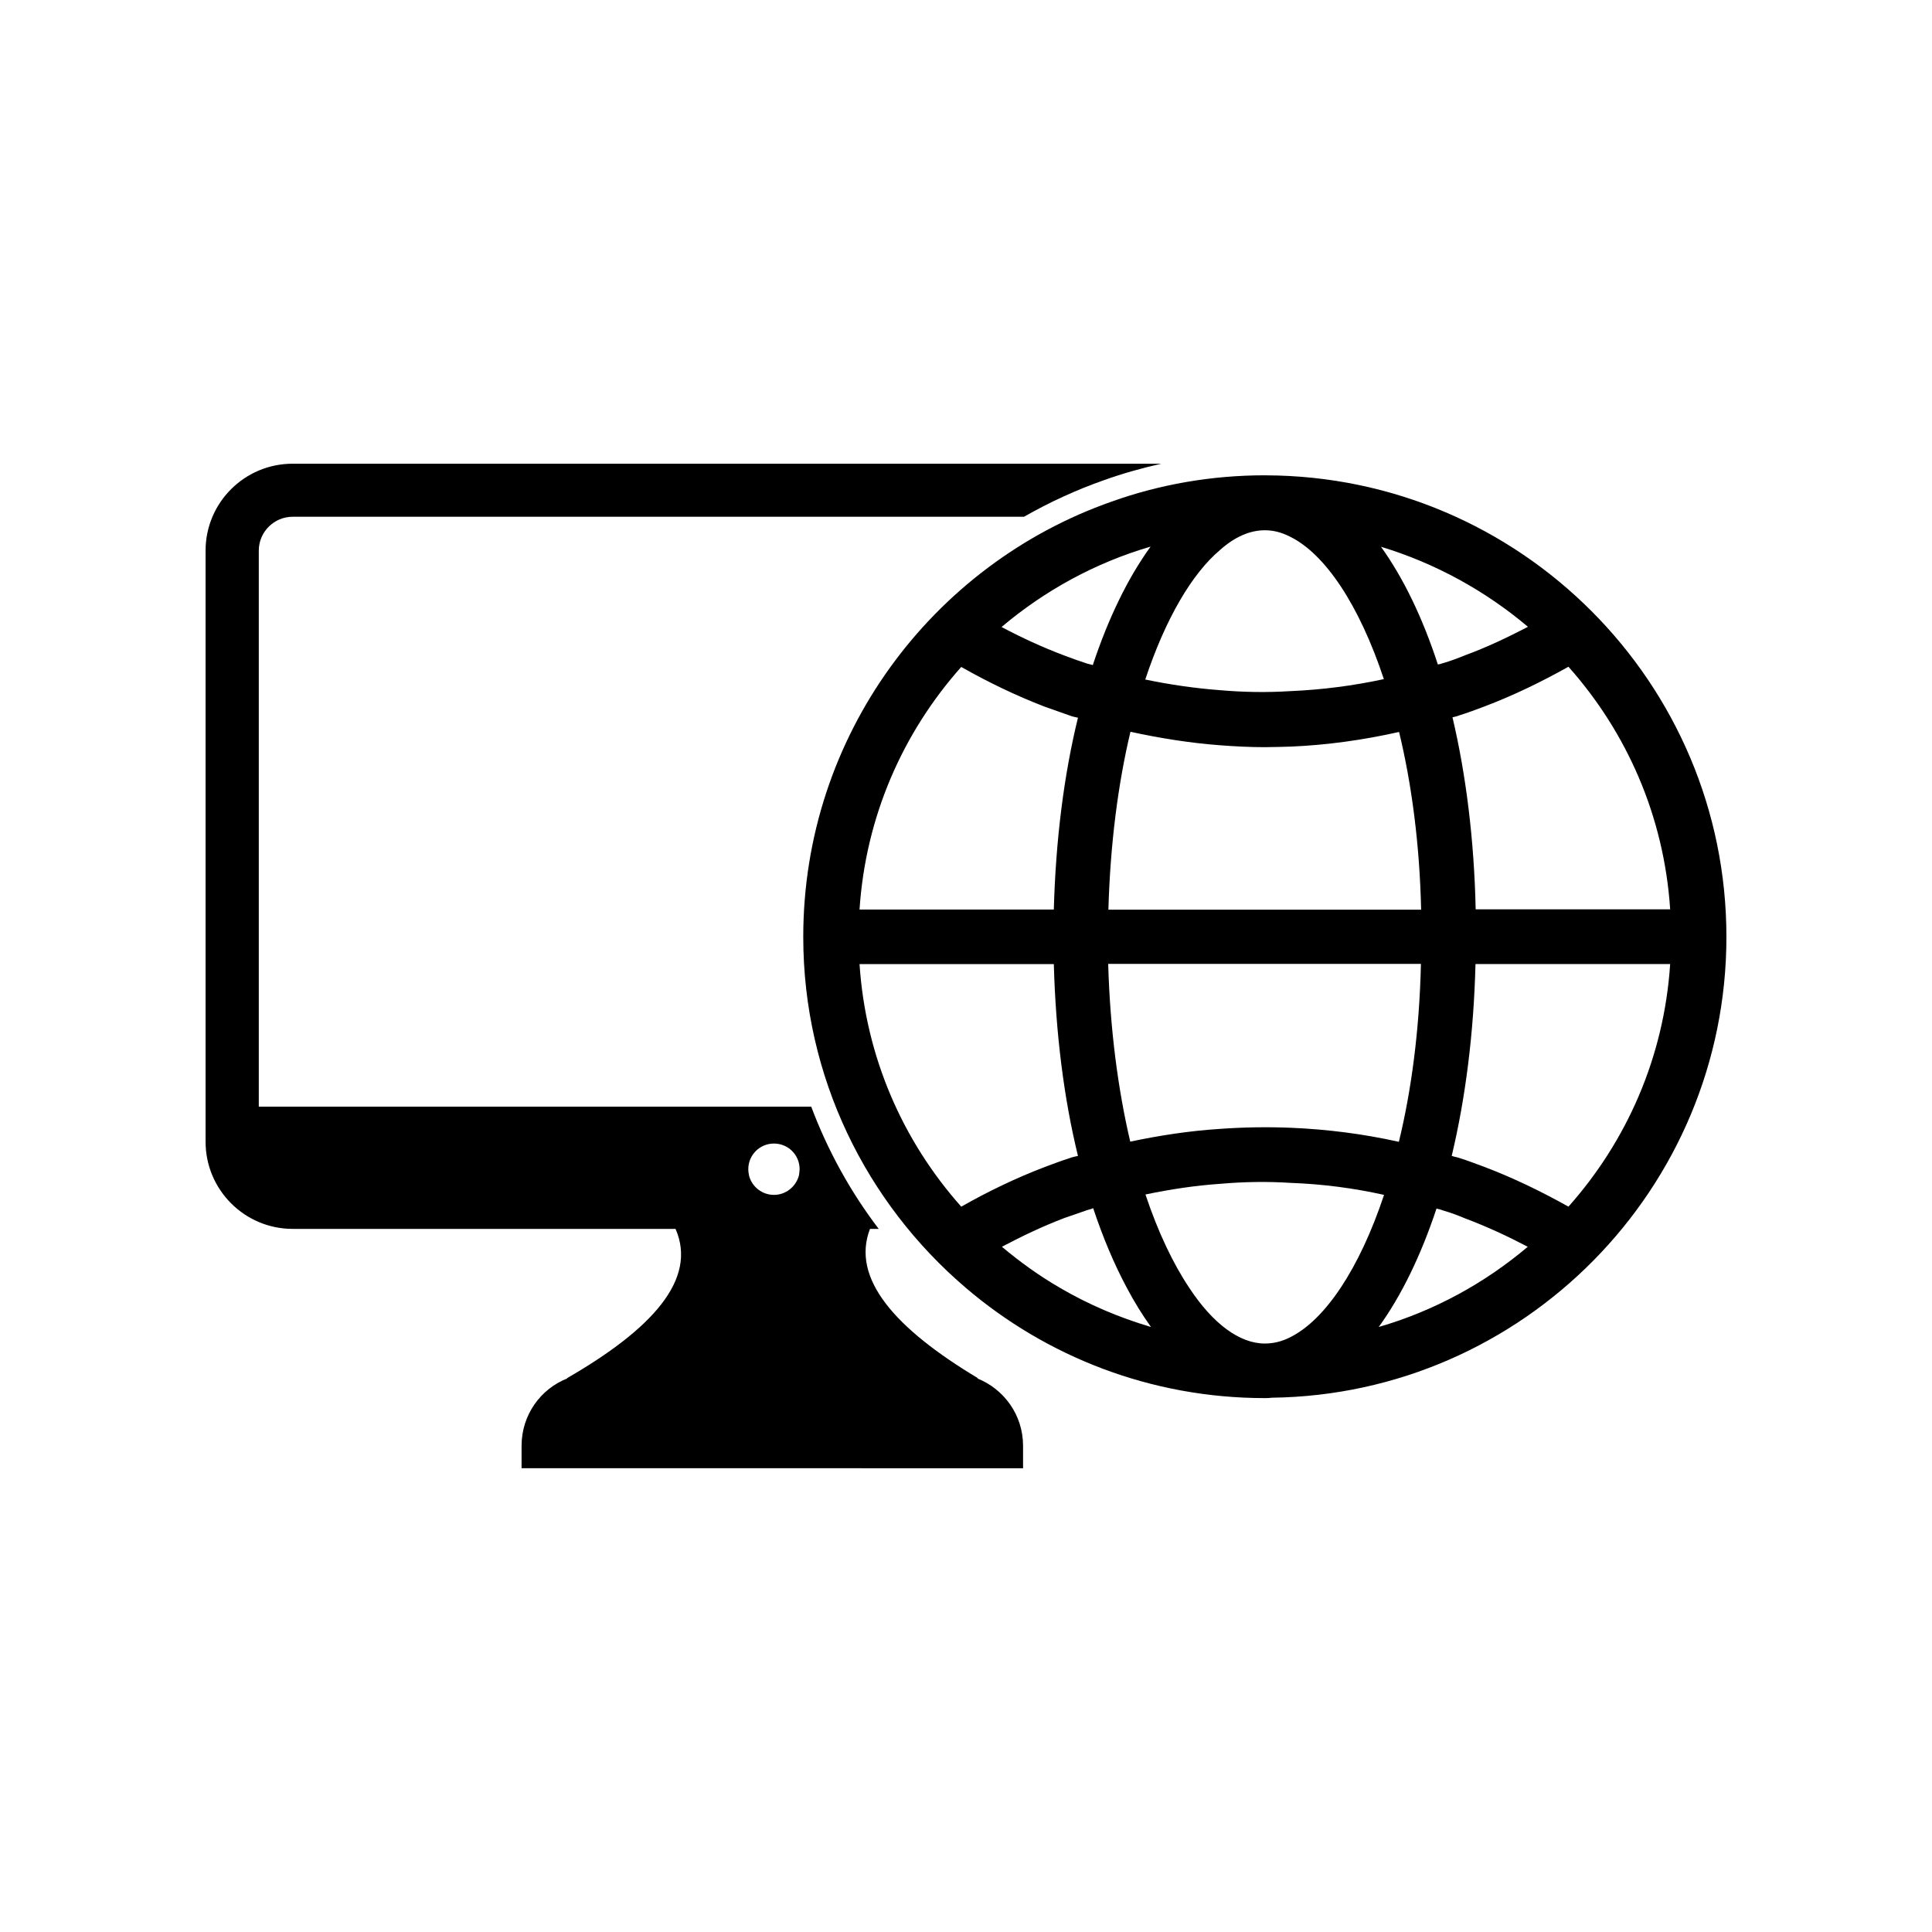
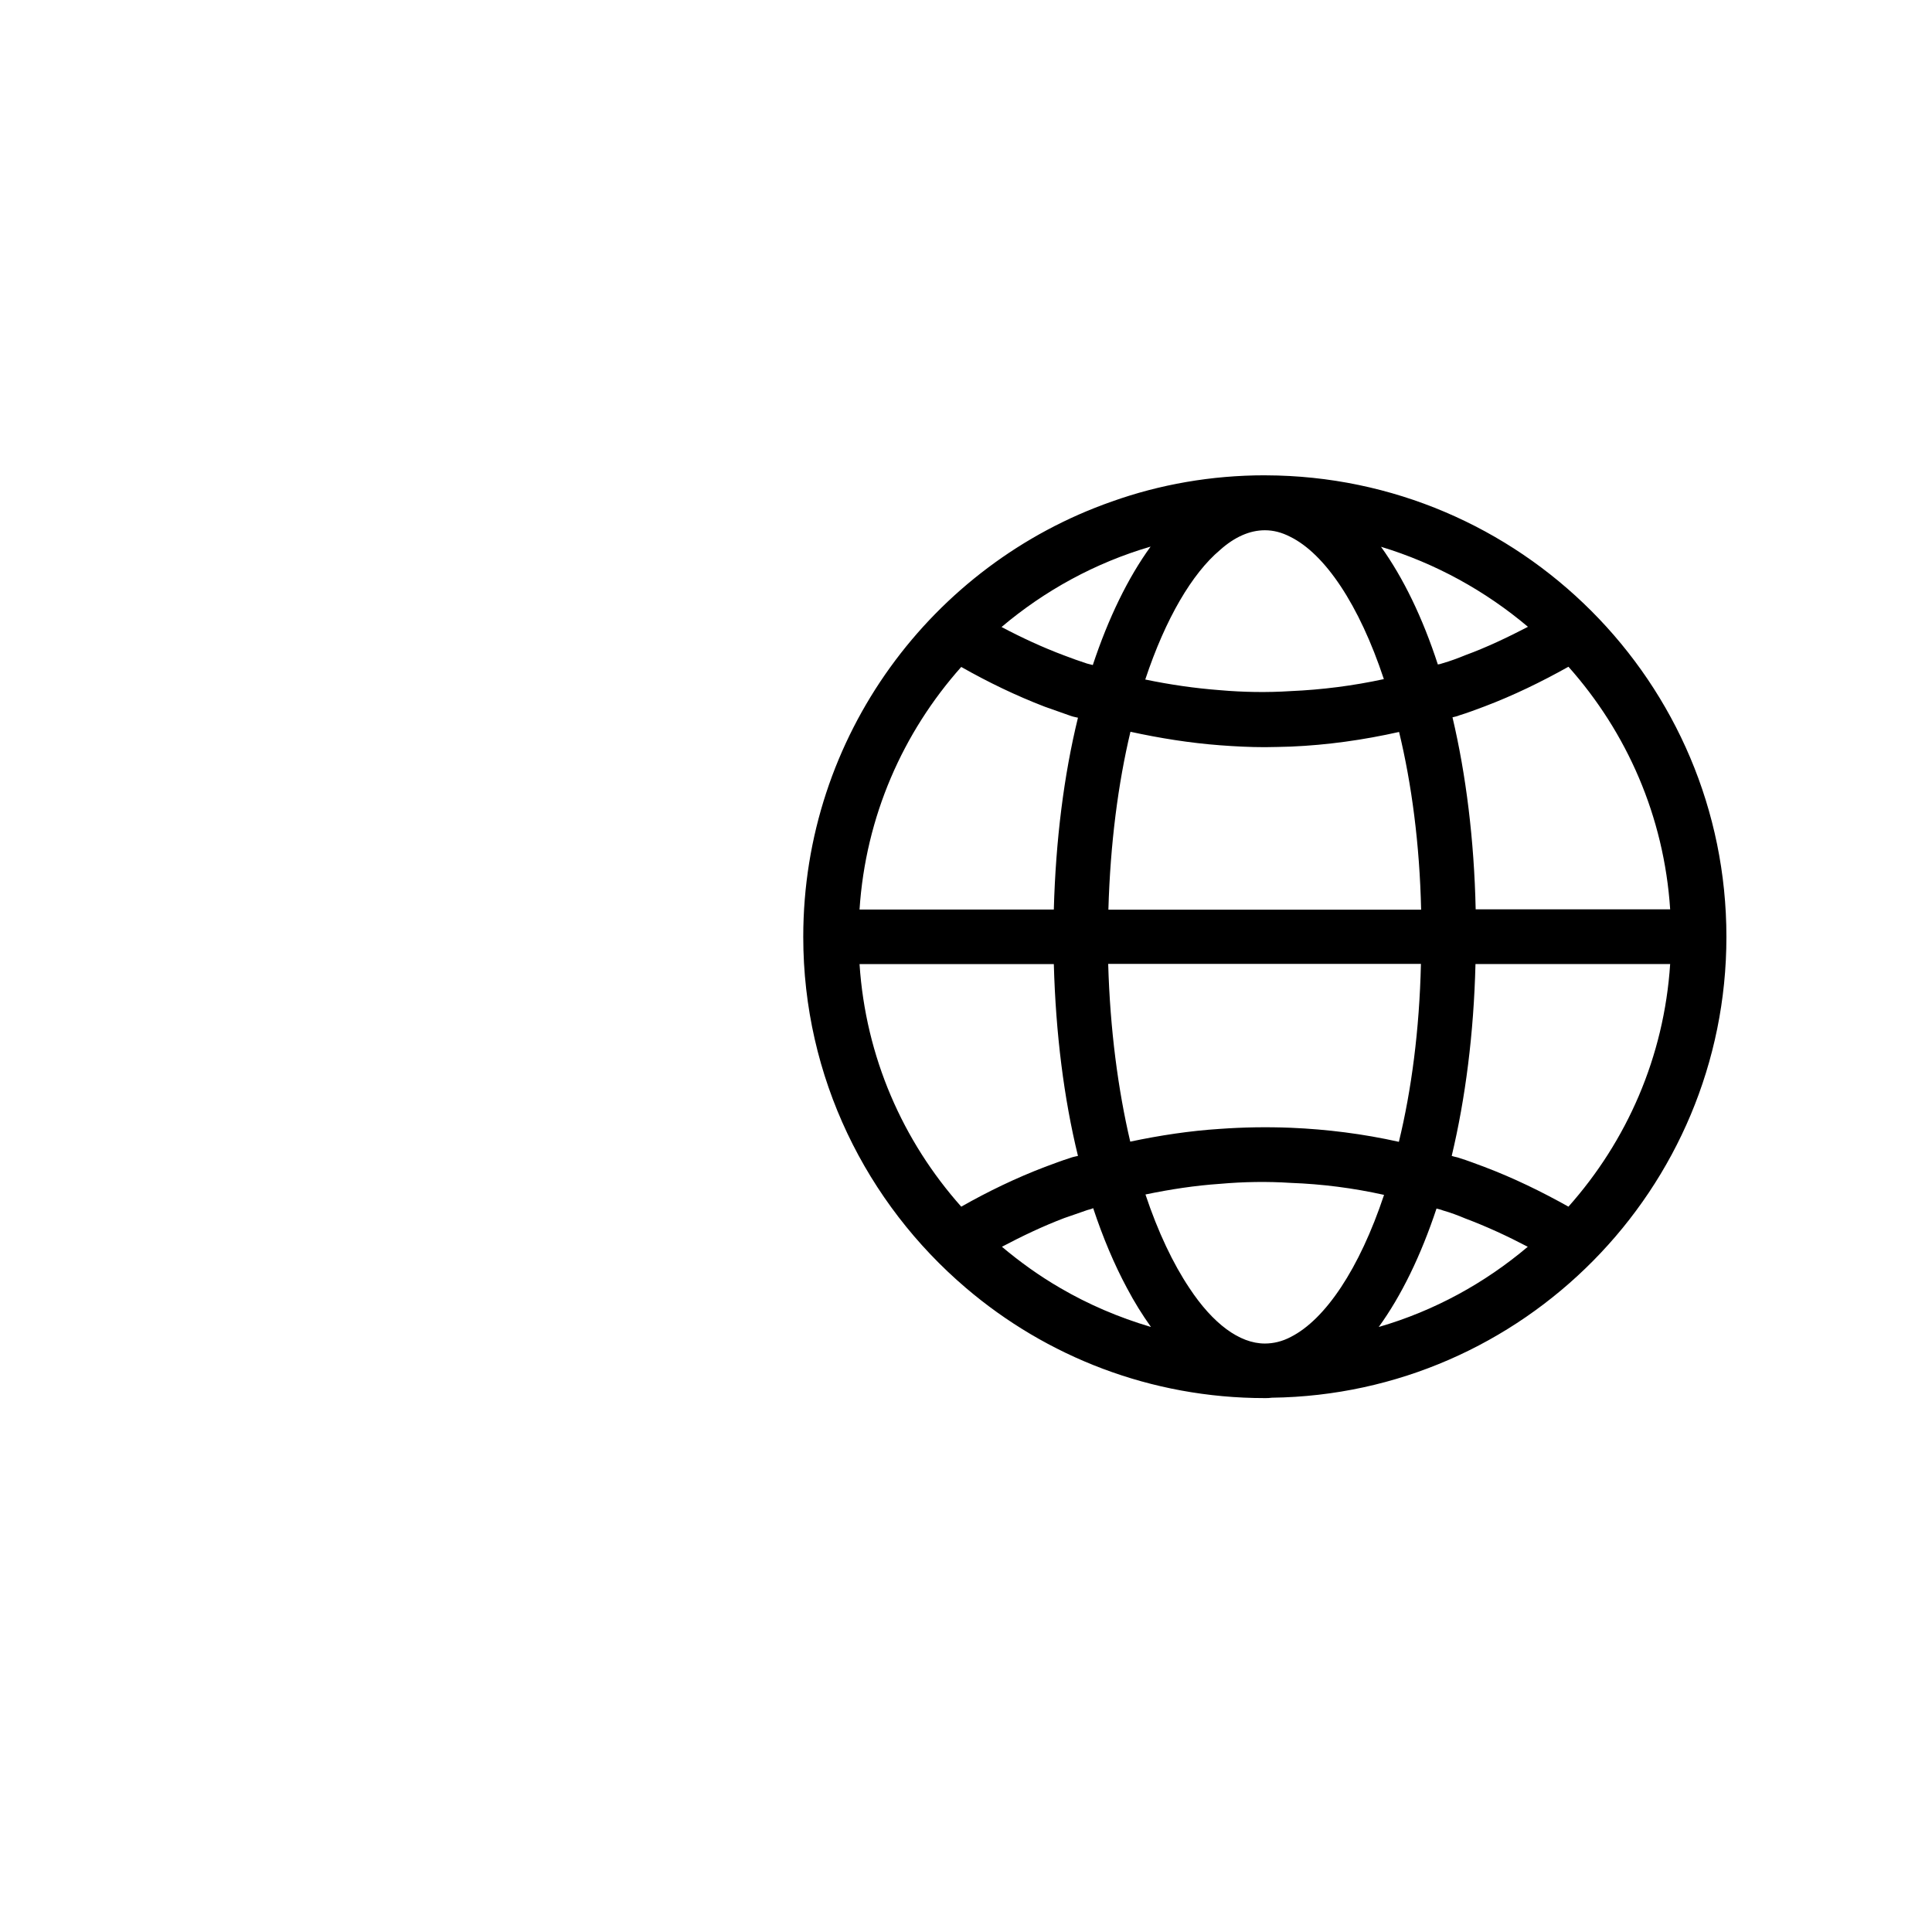
<svg xmlns="http://www.w3.org/2000/svg" fill="#000000" width="800px" height="800px" version="1.1" viewBox="144 144 512 512">
  <g>
-     <path d="m402.92 509.27h0.301c-22.117-13.25-33.703-26.5-28.668-39.598h2.316c-7.559-9.926-13.551-20.859-17.887-32.395h-146.4v-147.36c0-4.938 4.031-8.969 8.969-8.969h193.82c6.699-3.828 13.805-7.106 21.262-9.723 4.938-1.762 9.977-3.176 15.113-4.332l-230.19-0.004c-12.746 0-23.074 10.328-23.074 23.023v156.68c0 12.695 10.328 23.074 23.074 23.074h101.47c5.844 13.352-6.195 26.551-28.816 39.598h0.203c-7.152 2.769-12.191 9.723-12.191 17.887v5.945l132.9 0.004v-5.945c0-8.16-5.039-15.062-12.191-17.887zm-47.207-53.703c-0.805 2.922-3.477 5.09-6.602 5.09-3.176 0-5.844-2.168-6.602-5.09-0.102-0.555-0.203-1.109-0.203-1.715 0-3.777 3.023-6.801 6.801-6.801s6.801 3.023 6.801 6.801c-0.047 0.656-0.098 1.211-0.195 1.715z" />
    <path d="m479.45 269.96h-0.25c-14.156 0-27.859 2.418-40.559 6.953-47.609 16.676-81.77 62.07-81.77 115.37 0 37.23 16.777 70.582 43.074 93.004 21.363 18.238 49.07 29.223 79.25 29.223 0.656 0 1.211 0 1.863-0.102 66.555-0.855 120.46-55.32 120.46-122.12 0-67.41-54.715-122.12-122.07-122.32zm69.477 40.152c-5.441 2.82-10.934 5.441-16.574 7.508-1.965 0.805-3.981 1.562-6.098 2.168-0.402 0.152-0.805 0.25-1.211 0.301-4.031-12.395-9.168-22.973-15.062-31.188 14.461 4.387 27.66 11.691 38.945 21.211zm-111.19 74.918c0.504-17.48 2.57-33.352 5.844-47.105 7.859 1.715 15.77 2.973 23.73 3.578 3.981 0.301 7.91 0.504 11.891 0.504 2.266 0 4.637-0.102 6.902-0.152 9.621-0.402 19.246-1.762 28.668-3.879 3.324 13.754 5.441 29.625 5.844 47.105h-82.879zm82.824 14.461c-0.402 17.48-2.519 33.453-5.844 47.105-9.473-2.117-19.043-3.324-28.668-3.727-6.246-0.25-12.543-0.152-18.793 0.301-7.91 0.504-15.871 1.715-23.73 3.375-3.223-13.754-5.34-29.625-5.844-47.105h82.879zm-53.25-109.73c3.879-3.477 7.91-5.238 11.891-5.238 2.266 0 4.434 0.555 6.699 1.715 9.219 4.535 18.289 17.984 24.836 37.734-8.113 1.762-16.426 2.82-24.688 3.176-6.246 0.402-12.543 0.301-18.793-0.25-6.648-0.504-13.199-1.461-19.75-2.82 5.394-16.23 12.449-28.121 19.805-34.316zm-18.391-0.906c-5.996 8.262-11.184 18.941-15.316 31.387-0.504-0.152-1.059-0.25-1.562-0.402-2.117-0.707-4.031-1.359-6.098-2.168-5.644-2.117-11.184-4.684-16.523-7.508 11.438-9.672 24.84-17.027 39.5-21.309zm-50.18 31.891c7.106 4.031 14.508 7.609 22.117 10.531 2.266 0.805 4.434 1.562 6.699 2.367 0.656 0.25 1.359 0.402 2.117 0.555-3.727 15.215-5.894 32.445-6.398 50.836l-51.488-0.004c1.613-24.637 11.488-46.906 26.953-64.285zm0 143.03c-15.469-17.383-25.34-39.648-26.953-64.285h51.488c0.504 18.391 2.672 35.621 6.398 50.836-0.707 0.152-1.461 0.301-2.117 0.555-2.266 0.707-4.434 1.562-6.648 2.367-7.656 2.918-15.062 6.496-22.168 10.527zm26.25 21.562c-5.492-3.176-10.68-6.902-15.469-10.934 5.34-2.82 10.832-5.441 16.523-7.609 2.016-0.707 3.981-1.359 6.098-2.117 0.504-0.152 1.059-0.25 1.562-0.504 2.57 7.758 5.594 14.914 8.918 21.109 2.016 3.828 4.133 7.203 6.398 10.379-8.516-2.516-16.625-5.992-24.031-10.324zm61.109 12.949c-2.266 1.211-4.637 1.762-6.902 1.762-6.699 0-13.754-5.238-20-14.711-4.281-6.398-8.312-14.812-11.637-24.789 6.551-1.359 13.098-2.367 19.75-2.82 6.246-0.555 12.543-0.656 18.793-0.25 8.262 0.301 16.523 1.359 24.688 3.176-6.551 19.645-15.57 32.996-24.691 37.633zm23.277-2.621c5.996-8.262 11.184-18.941 15.316-31.387 0.555 0.152 1.109 0.25 1.715 0.504 1.965 0.555 3.981 1.309 5.894 2.117 5.644 2.117 11.184 4.684 16.574 7.508-11.387 9.621-24.738 16.977-39.5 21.258zm50.281-31.891c-7.203-4.031-14.559-7.609-22.27-10.531-2.168-0.805-4.535-1.715-6.648-2.367-0.656-0.25-1.359-0.301-2.016-0.555 3.629-15.215 5.844-32.445 6.297-50.836h51.59c-1.613 24.641-11.488 46.906-26.953 64.289zm-24.586-78.746c-0.402-18.539-2.57-35.77-6.144-50.934 0.555-0.152 1.211-0.25 1.762-0.504 2.168-0.656 4.535-1.562 6.699-2.367 7.707-2.922 15.062-6.5 22.27-10.531 15.469 17.383 25.34 39.648 26.953 64.285h-51.539z" />
  </g>
</svg>